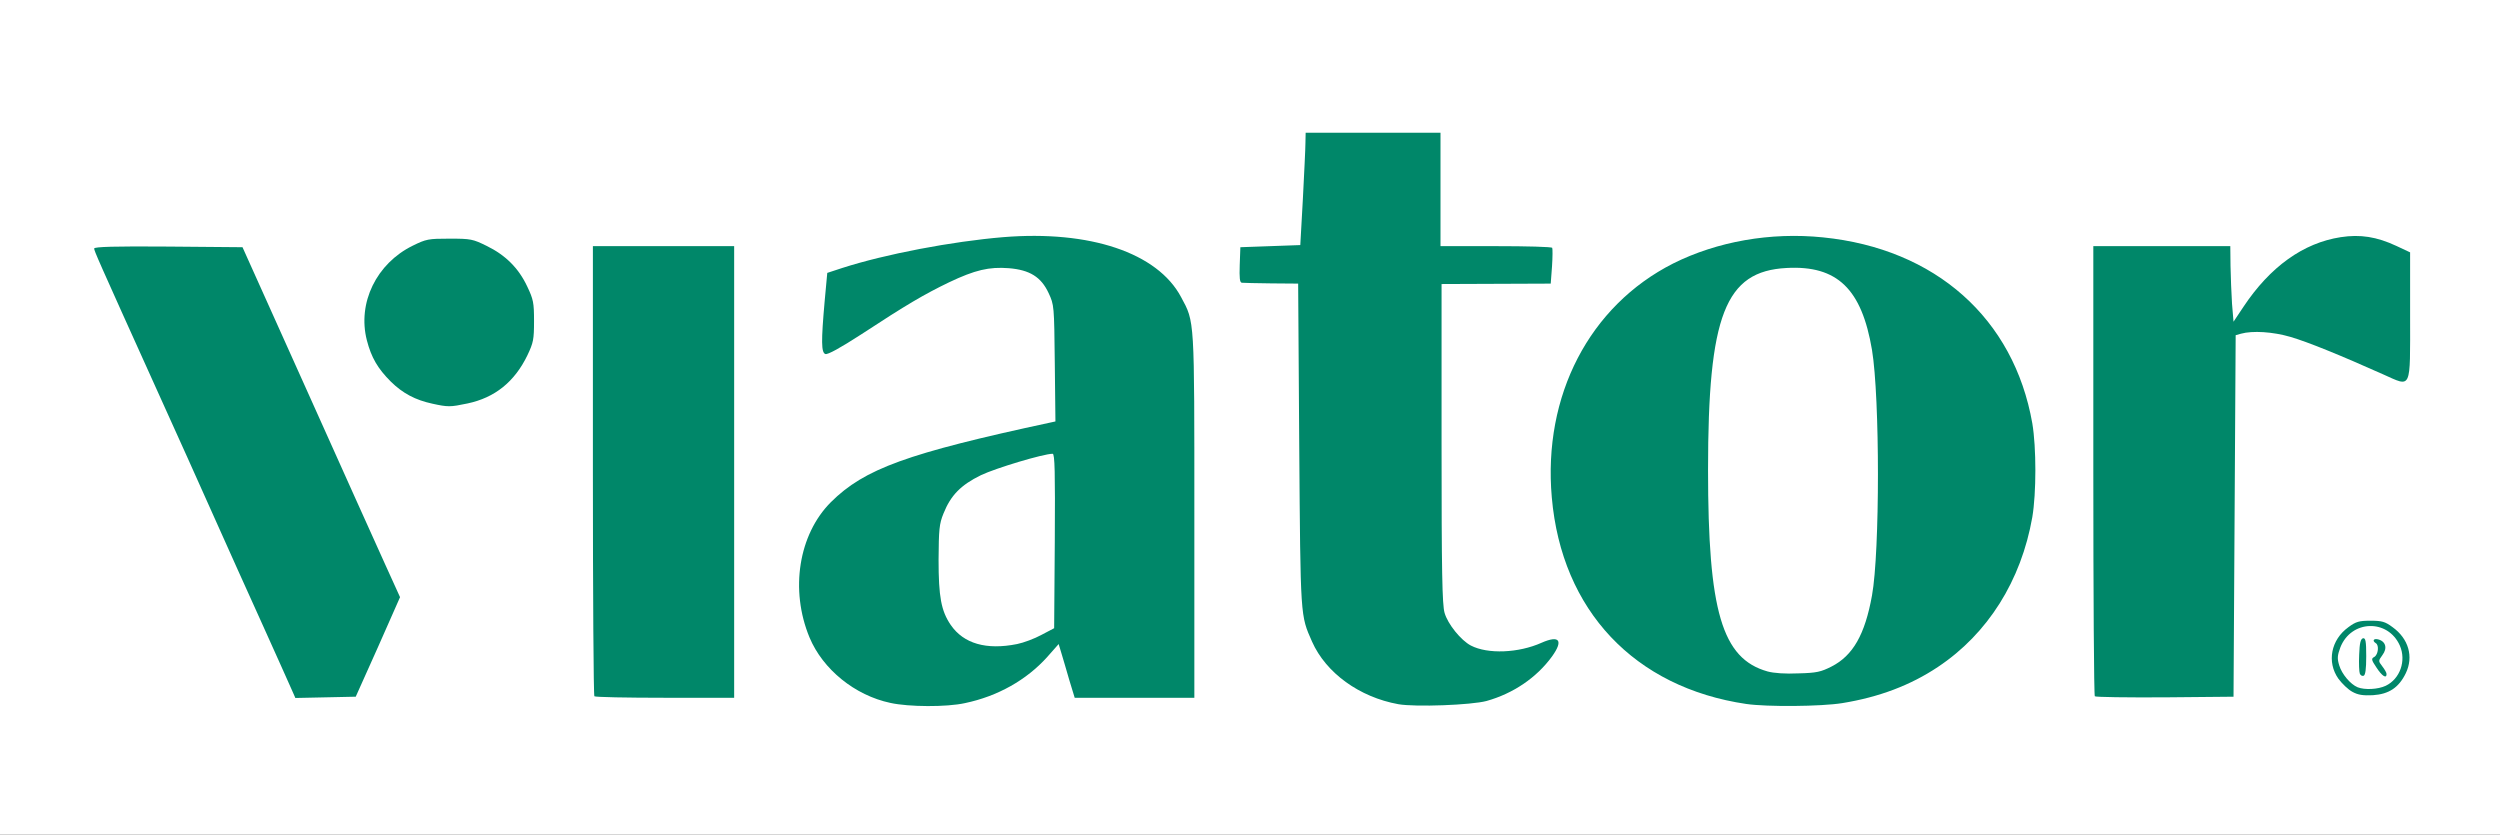
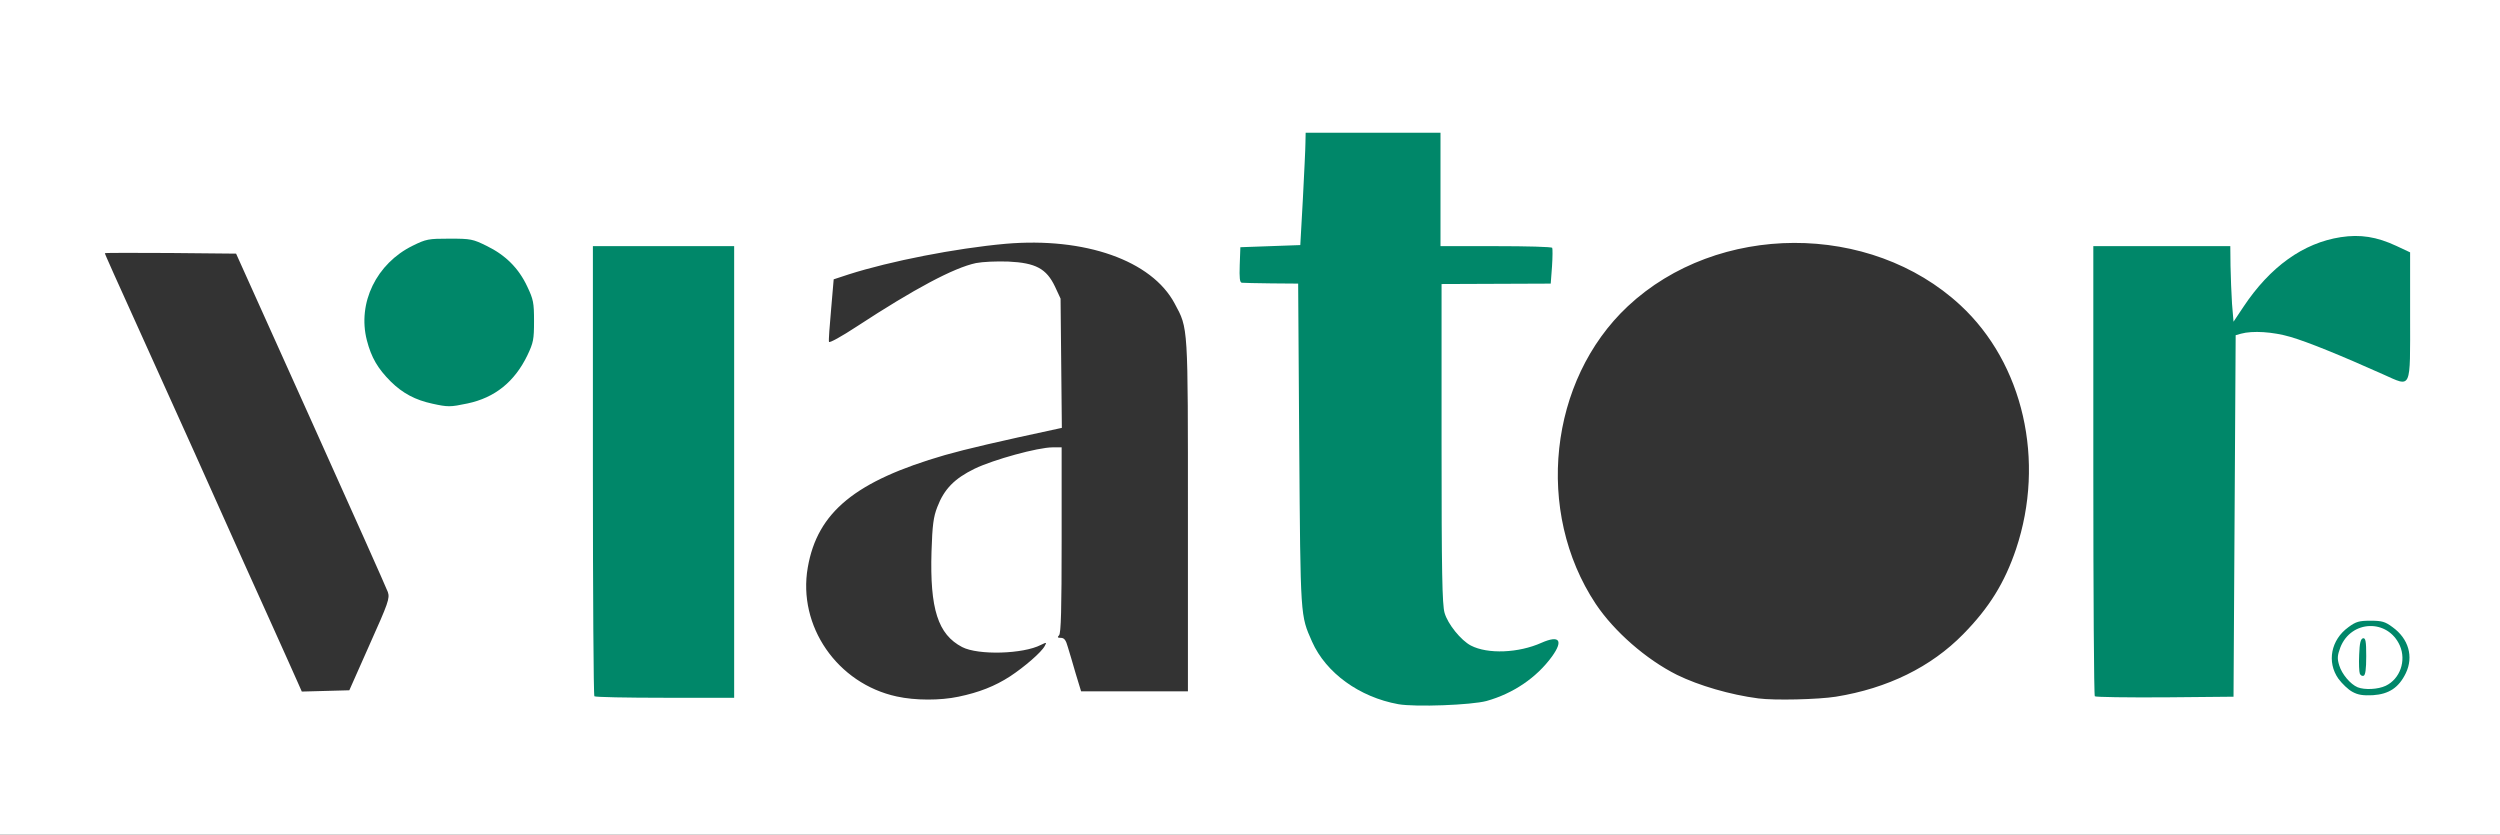
<svg xmlns="http://www.w3.org/2000/svg" version="1.0" width="584px" height="195px" viewBox="0 0 584 195" preserveAspectRatio="xMidYMid meet">
  <rect x="0" y="0" width="584" height="195" fill="#333333" stroke="none" />
  <g fill="#ffffff">
    <path d="M0 97.50 l0 -97.50 292 0 292 0 0 97.50 0 97.50 -292 0 -292 0 0 -97.50z m223.90 65.25 c4.80 -1 8.50 -2.45 12.05 -4.75 3.35 -2.20 7.35 -5.65 8.10 -7.10 0.50 -0.90 0.45 -0.90 -0.90 -0.25 -4.15 2.15 -14.65 2.45 -18.40 0.50 -5.65 -2.95 -7.55 -8.90 -7.15 -22.30 0.20 -6.20 0.45 -8.10 1.35 -10.40 1.60 -4.20 4 -6.65 8.70 -8.95 4.45 -2.15 14.85 -5 18.25 -5 l2.10 0 0 21.65 c0 16.15 -0.15 21.80 -0.60 22.25 -0.45 0.45 -0.35 0.60 0.40 0.60 0.80 0 1.20 0.50 1.65 2.15 0.35 1.15 1.20 3.95 1.85 6.25 l1.25 4.10 12.50 0 12.45 0 0 -40.90 c0 -45 0.10 -43.75 -3.10 -49.70 -5.35 -10.05 -20.95 -15.55 -39.50 -13.95 -11.65 1.05 -26.95 4.05 -36.65 7.15 l-3.50 1.15 -0.60 7 c-0.35 3.85 -0.60 7.25 -0.50 7.60 0.05 0.35 2.95 -1.25 6.60 -3.65 13.30 -8.70 22.55 -13.65 27.75 -14.75 1.55 -0.30 4.80 -0.45 7.55 -0.35 6.40 0.30 8.90 1.65 10.90 5.85 l1.30 2.80 0.15 15.10 0.15 15.10 -1.15 0.25 c-13.50 2.90 -21.25 4.70 -26.15 6.10 -20.90 6.05 -29.80 13.30 -32.05 26.25 -2.40 13.70 6.90 27.15 20.80 30.15 4.30 0.95 10.15 0.95 14.40 0.05z m121.80 -0.50 c5.50 -1.50 10.30 -4.45 13.70 -8.35 l1.60 -1.80 -2.35 0.75 c-3.55 1.15 -12.25 1.10 -15.30 -0.05 -3.05 -1.15 -6.45 -4.90 -7.40 -8.15 -0.55 -1.95 -0.70 -9.50 -0.70 -41.15 l0 -38.75 7.50 -0.05 c4.15 -0.05 9.90 -0.10 12.90 -0.15 l5.35 -0.05 0 -2.75 0 -2.75 -13 0 -13 0 0 -13.25 0 -13.25 -14.25 0 -14.25 0 -0.05 2.40 c0 1.30 -0.30 7.20 -0.60 13.10 l-0.60 10.75 -7 0.25 -7 0.25 -0.15 2.60 -0.15 2.60 6.90 0.15 6.90 0.15 0.25 37.75 c0.30 40.70 0.25 39.65 3 45.90 3.25 7.30 11.05 12.95 20.15 14.60 3.65 0.65 14.05 0.20 17.55 -0.75z m83.15 0.50 c12.10 -1.95 22.25 -6.95 29.75 -14.60 6.10 -6.20 9.70 -12.05 12.35 -19.90 6.90 -20.60 1.70 -43.35 -13 -56.95 -21.05 -19.50 -56.70 -19.40 -77.70 0.25 -18.45 17.30 -21.75 48 -7.50 69.50 4.30 6.45 11.80 13 19 16.60 5.10 2.50 12.45 4.65 19 5.50 3.80 0.50 13.95 0.25 18.10 -0.40z m-342.50 -12.20 c4.35 -9.70 4.75 -10.80 4.25 -12.25 -0.30 -0.85 -8.40 -19 -18 -40.30 l-17.45 -38.75 -15.35 -0.15 c-8.40 -0.05 -15.30 -0.05 -15.30 0.05 0 0.20 1.10 2.70 13.50 30.10 4.50 9.90 10.55 23.40 13.50 30 2.95 6.60 8 17.85 11.25 25 3.20 7.15 6.30 13.95 6.80 15.15 l0.95 2.15 5.55 -0.15 5.55 -0.15 4.75 -10.70z m83.65 -40.30 l0 -51.25 -15 0 -15 0 0 50.90 c0 28 0.15 51.10 0.35 51.25 0.15 0.20 6.90 0.35 15 0.35 l14.65 0 0 -51.25z m350.50 8.60 c0.15 -23.30 0.10 -42.40 -0.10 -42.50 -0.20 -0.05 -0.50 -4 -0.70 -8.70 l-0.35 -8.65 -14.45 0 -14.40 0 0 50.90 c0 28 0.15 51.10 0.35 51.25 0.20 0.20 6.85 0.30 14.85 0.25 l14.55 -0.15 0.25 -42.40z m-408.15 -27.60 c6.25 -3.10 10.80 -9.90 10.85 -16.25 0.05 -6.40 -4.25 -12.75 -11 -16.05 -6.60 -3.25 -13.40 -2.05 -19.25 3.35 -3.05 2.90 -4.60 5.45 -5.70 9.50 -0.80 2.80 -0.80 3.20 -0.05 6.20 1.25 4.90 3.70 8.45 8.10 11.85 4.55 3.45 11.60 4.05 17.05 1.40z m449.15 -17.50 l0 -13.25 -2.50 -1.25 c-4.30 -2.15 -8 -2.90 -11.55 -2.25 -8 1.45 -15.70 7.05 -21.50 15.60 -1.10 1.55 -1.95 2.95 -1.95 3.10 0 0.20 1.90 0.30 4.20 0.30 6.15 0 14.25 2.65 28.80 9.45 1.80 0.80 3.55 1.50 3.90 1.55 0.45 0 0.60 -2.95 0.60 -13.25z" />
-     <path d="M411.40 158.35 c-10.80 -3.05 -13.90 -13.90 -13.90 -48.60 0 -32.10 2.60 -42.80 11.40 -47.10 2.50 -1.25 3.55 -1.40 8.55 -1.60 13.55 -0.40 18.85 4.35 21.35 19.20 1.90 11.45 1.90 49.90 0 60.35 -1.70 9.20 -4.45 14.05 -9.50 16.60 -2.70 1.40 -3.35 1.55 -9.25 1.65 -4.10 0.10 -7.10 -0.10 -8.65 -0.50z" />
  </g>
  <g fill="#008769">
-     <path d="M208 164.20 c-8.30 -1.75 -15.80 -7.85 -18.90 -15.30 -4.60 -11.10 -2.55 -24.05 5 -31.60 7.85 -7.80 17.80 -11.40 51.30 -18.60 l1.15 -0.25 -0.15 -13.60 c-0.15 -13.50 -0.15 -13.60 -1.45 -16.40 -1.75 -3.75 -4.40 -5.40 -9.30 -5.80 -4.60 -0.35 -7.85 0.40 -13.95 3.30 -5.80 2.80 -9.90 5.20 -20.50 12.15 -4.95 3.20 -7.85 4.80 -8.40 4.60 -0.95 -0.35 -1 -2.90 -0.15 -12.45 l0.60 -6.50 3.50 -1.15 c10.10 -3.25 25.65 -6.20 37.60 -7.20 20.25 -1.65 36.05 3.65 41.55 14 3.20 5.95 3.10 4.55 3.10 51.20 l0 42.40 -13.95 0 -14 0 -1.25 -4.10 c-0.65 -2.30 -1.50 -5.10 -1.85 -6.30 l-0.65 -2.15 -2.65 3 c-4.85 5.40 -11.60 9.20 -19.25 10.80 -4.30 0.95 -13.10 0.90 -17.40 -0.05z m29.60 -13.75 c1.50 -0.30 4.05 -1.25 5.70 -2.15 l2.95 -1.55 0.15 -20.35 c0.10 -16.15 0 -20.40 -0.50 -20.40 -2.15 0 -13.30 3.35 -16.75 5 -4.70 2.30 -7.05 4.70 -8.75 8.95 -1 2.45 -1.10 3.75 -1.15 10.80 0 8.65 0.60 11.95 2.85 15.25 3 4.35 8.30 5.90 15.50 4.45z" />
    <path d="M326.65 164.50 c-9.10 -1.65 -16.90 -7.30 -20.15 -14.60 -2.75 -6.25 -2.70 -5.20 -3 -45.90 l-0.25 -37.75 -6.25 -0.05 c-3.45 -0.05 -6.55 -0.10 -6.90 -0.15 -0.50 -0.05 -0.60 -1.10 -0.50 -4.15 l0.15 -4.15 7 -0.25 7 -0.25 0.60 -10.75 c0.30 -5.90 0.60 -11.80 0.60 -13.10 l0.05 -2.40 15.75 0 15.75 0 0 13.25 0 13.25 12.95 0 c7.15 0 13.05 0.15 13.15 0.40 0.10 0.20 0.10 2.15 -0.05 4.35 l-0.30 4 -12.75 0.05 -12.75 0.05 0 37.20 c0 30.20 0.15 37.65 0.70 39.60 0.75 2.65 3.85 6.45 6.15 7.65 3.95 2.05 11.15 1.75 16.50 -0.65 4.20 -1.85 5.15 -0.55 2.45 3.20 -3.60 4.95 -9.05 8.65 -15.30 10.40 -3.55 0.95 -16.60 1.45 -20.60 0.75z" />
-     <path d="M407.95 164.45 c-26.15 -3.85 -43.15 -21.85 -45.45 -48.25 -2.10 -23.80 8.80 -44.75 28.35 -54.65 10.30 -5.15 22.75 -7.35 35 -6.10 26.30 2.65 44.60 18.95 48.90 43.45 0.95 5.65 0.95 16.25 0 21.90 -2.60 14.85 -10.40 27.25 -22.05 35 -6.45 4.30 -13.75 7.05 -22.35 8.45 -4.95 0.80 -17.60 0.90 -22.40 0.20z m19.90 -8.75 c5 -2.55 7.80 -7.45 9.45 -16.60 1.85 -10.20 1.85 -46.15 0 -57.35 -2.40 -14.25 -8.10 -19.80 -19.95 -19.15 -14.35 0.75 -18.35 11 -18.35 47.15 0 33.05 3.25 44.10 13.90 47.10 1.45 0.40 4.15 0.60 7.25 0.45 4.20 -0.10 5.25 -0.35 7.70 -1.60z" />
-     <path d="M68.05 160.90 c-0.50 -1.20 -3.60 -8 -6.80 -15.15 -3.25 -7.15 -8.30 -18.40 -11.25 -25 -2.95 -6.60 -9 -20.10 -13.50 -30 -13.85 -30.65 -14.50 -32.15 -14.50 -32.70 0 -0.40 4.80 -0.55 17.30 -0.45 l17.35 0.15 14.95 33.25 c8.20 18.30 16.50 36.70 18.40 40.90 l3.45 7.60 -5.15 11.65 -5.20 11.60 -7.05 0.15 -7.05 0.15 -0.95 -2.15z" />
    <path d="M138.85 162.65 c-0.20 -0.15 -0.35 -23.90 -0.35 -52.75 l0 -52.40 16.50 0 16.50 0 0 52.75 0 52.75 -16.15 0 c-8.90 0 -16.35 -0.15 -16.50 -0.35z" />
    <path d="M489.35 162.65 c-0.20 -0.15 -0.35 -23.90 -0.35 -52.75 l0 -52.40 16 0 16 0 0.05 4.65 c0.05 2.50 0.20 6.50 0.35 8.80 l0.35 4.20 2.30 -3.45 c6.25 -9.40 14 -14.95 22.75 -16.30 4.55 -0.70 8.40 -0.10 13 2.05 l3.20 1.50 0 14.75 c0 17.70 0.45 16.75 -6.30 13.75 -10.05 -4.50 -17.70 -7.60 -21.65 -8.75 -4.10 -1.20 -8.85 -1.50 -11.55 -0.75 l-1.25 0.35 -0.25 42.20 -0.25 42.25 -16.05 0.15 c-8.80 0.05 -16.15 -0.05 -16.35 -0.25z" />
    <path d="M549.50 161.60 c-0.95 -0.50 -2.40 -1.90 -3.25 -3.05 -2.75 -3.90 -1.75 -9.10 2.35 -12.05 1.75 -1.30 2.50 -1.50 5.15 -1.50 2.65 0 3.40 0.20 5.15 1.50 3.75 2.70 4.95 6.90 3.10 10.75 -1.65 3.40 -3.95 4.90 -7.70 5.15 -2.30 0.10 -3.45 -0.05 -4.80 -0.80z m7.80 -1.40 c3.35 -1.60 4.85 -5.85 3.30 -9.40 -2.80 -6.30 -11.40 -6 -13.90 0.45 -0.70 1.90 -0.75 2.60 -0.25 4.20 0.60 2 2.60 4.40 4.30 5.10 1.65 0.65 4.75 0.50 6.55 -0.35z" />
    <path d="M551.25 157.35 c-0.15 -0.35 -0.25 -2.35 -0.15 -4.40 0.10 -2.80 0.35 -3.70 0.90 -3.85 0.60 -0.10 0.75 0.65 0.75 4.20 0 3.05 -0.20 4.40 -0.60 4.55 -0.35 0.15 -0.75 -0.10 -0.90 -0.50z" />
-     <path d="M555.15 155.95 c-1.25 -1.85 -1.25 -2.10 -0.50 -2.50 0.90 -0.55 1.15 -2.70 0.35 -3.20 -0.90 -0.55 -0.55 -1.15 0.50 -0.90 1.80 0.45 2.25 2.05 1.05 3.65 -1 1.40 -1 1.40 -0.05 2.65 0.55 0.70 1 1.50 1 1.80 0 1.15 -1.05 0.50 -2.35 -1.50z" />
+     <path d="M555.15 155.95 z" />
    <path d="M101 94.30 c-3.95 -0.85 -6.90 -2.40 -9.70 -5.15 -3.05 -3.05 -4.55 -5.60 -5.60 -9.65 -2.25 -8.75 2.25 -17.95 10.70 -22.10 3.15 -1.55 3.65 -1.65 8.60 -1.65 5 0 5.45 0.10 8.70 1.70 4.40 2.15 7.45 5.20 9.45 9.45 1.45 3.05 1.60 3.80 1.60 8.10 0 4.30 -0.15 5.05 -1.55 8 -3 6.20 -7.60 9.90 -14 11.25 -4.05 0.85 -4.55 0.85 -8.20 0.05z" />
  </g>
</svg>